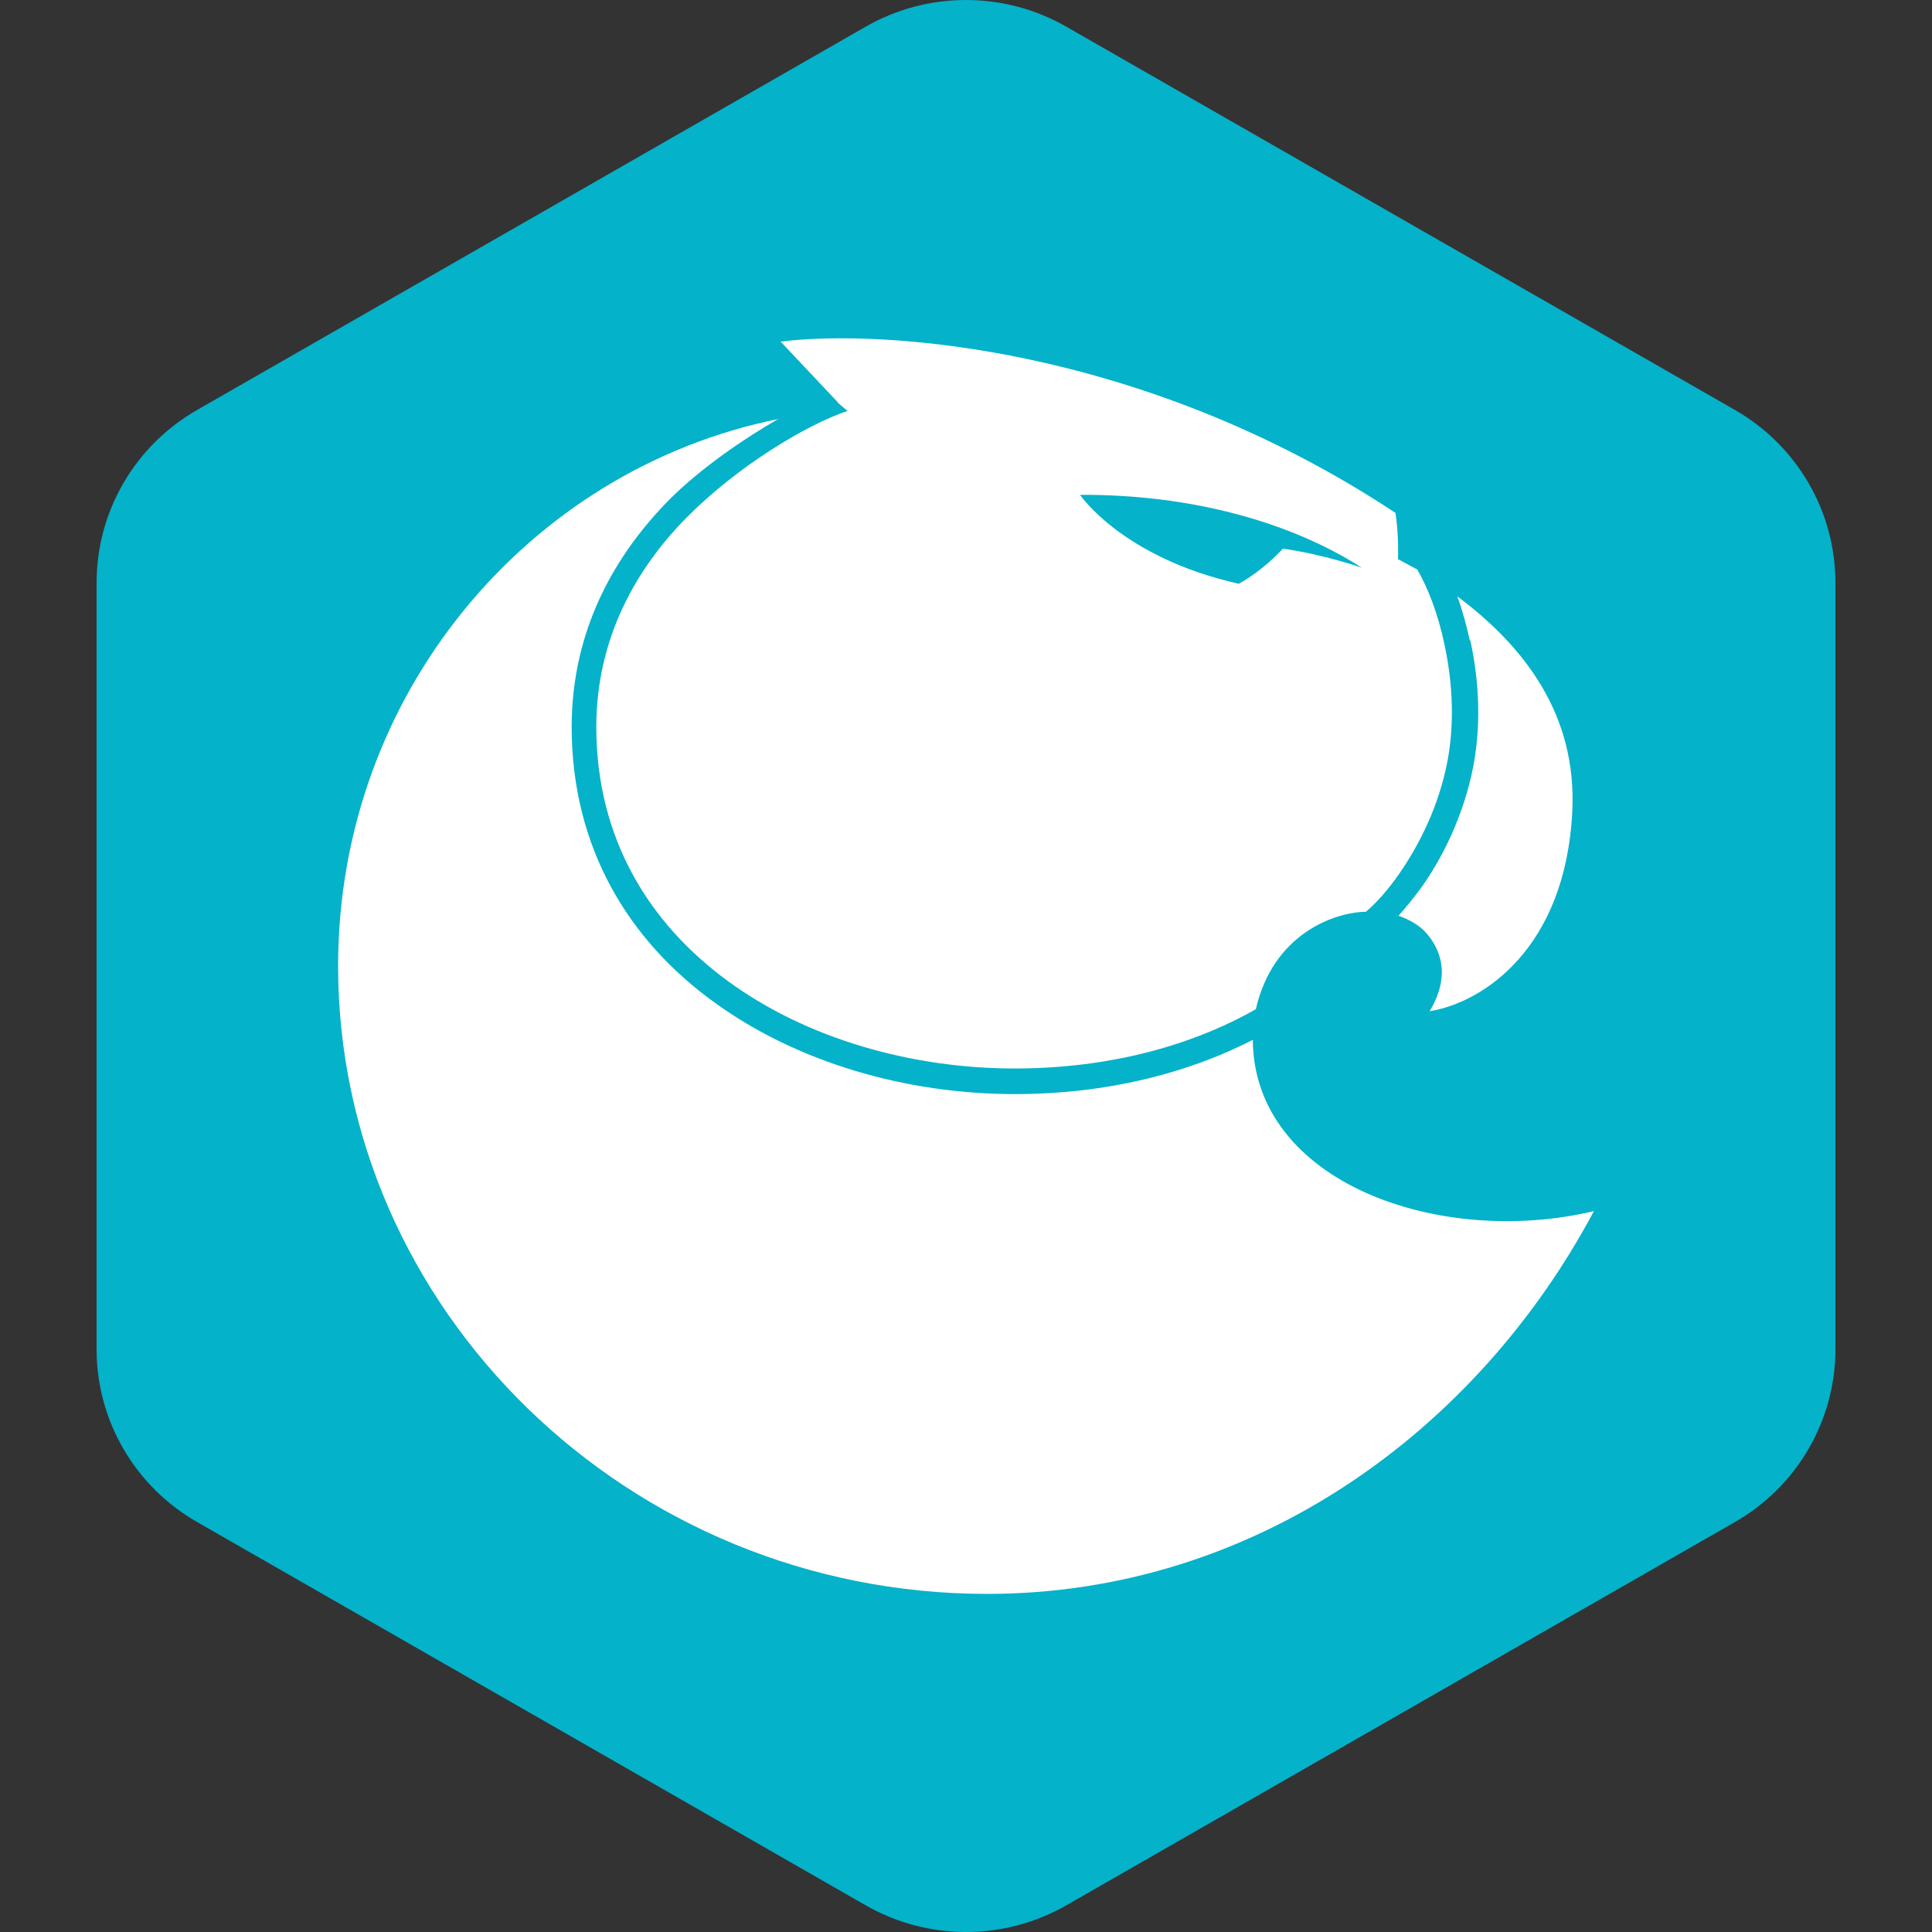
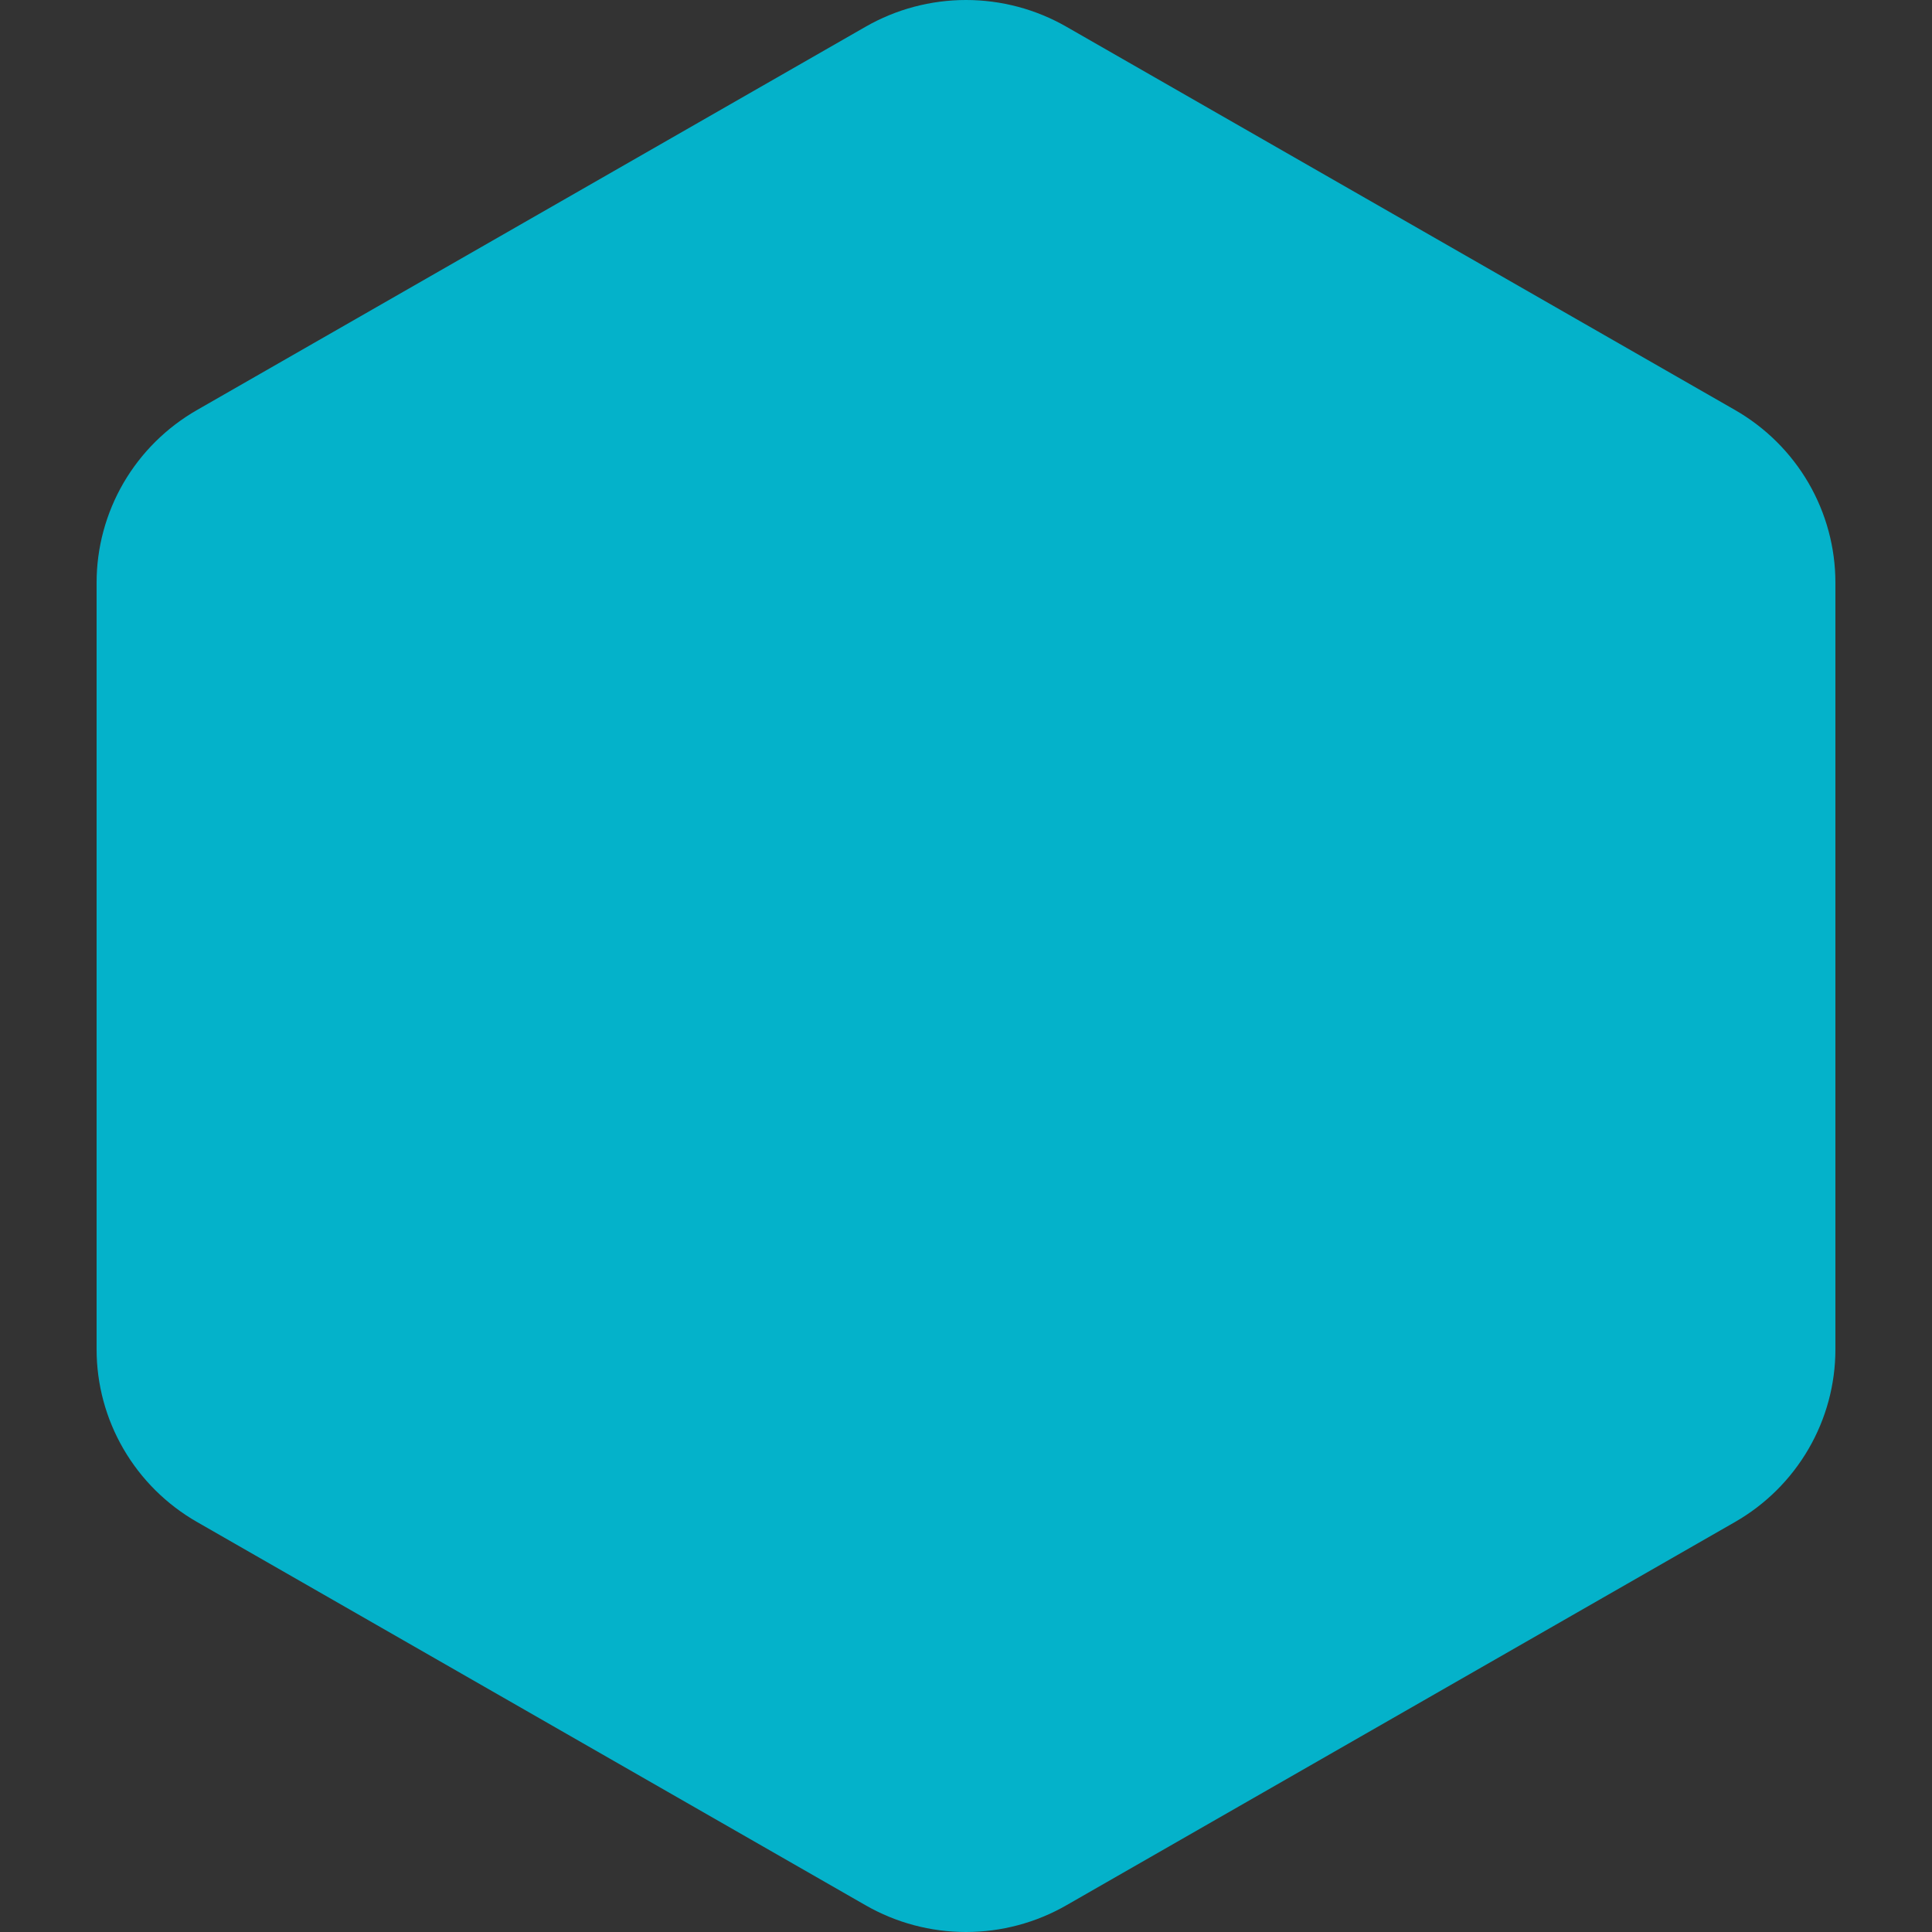
<svg xmlns="http://www.w3.org/2000/svg" width="40" height="40" viewBox="0 0 40 40" fill="none">
  <rect x="0" y="0" width="40" height="40" fill="#333333" stroke="none" />
  <path fill-rule="evenodd" clip-rule="evenodd" d="M22.078 0.553L35.922 8.489C36.553 8.851 37.078 9.372 37.443 9.999C37.808 10.627 38 11.339 38 12.063V27.937C38 28.661 37.808 29.373 37.443 30C37.078 30.628 36.553 31.149 35.922 31.511L22.078 39.447C21.447 39.809 20.73 40 20 40C19.27 40 18.553 39.809 17.922 39.447L4.079 31.511C3.447 31.149 2.922 30.628 2.557 30C2.192 29.373 2 28.661 2 27.937V12.063C2 11.339 2.192 10.627 2.557 9.999C2.922 9.372 3.447 8.851 4.079 8.489L17.922 0.553C18.553 0.191 19.27 0 20 0C20.73 0 21.447 0.191 22.078 0.553Z" fill="#04B2CA" />
  <g clip-path="url(#clip0_977_11428)">
    <path fill-rule="evenodd" clip-rule="evenodd" d="M17.348 8.331L16.163 7.073C18.222 6.813 23.64 7.146 28.892 10.619C28.965 11.098 28.944 11.576 28.944 11.576L29.329 11.784H29.339C29.558 12.158 29.776 12.71 29.911 13.365C30.078 14.155 30.13 15.06 29.932 15.934C29.735 16.807 29.35 17.535 28.986 18.066C28.715 18.461 28.455 18.731 28.279 18.877C27.613 18.887 26.355 19.345 26.001 20.894C24.93 21.508 23.235 22.122 21.009 22.122C18.877 22.122 16.703 21.508 15.07 20.312C13.448 19.126 12.346 17.369 12.346 15.05C12.346 13.209 13.178 11.763 14.218 10.713C15.268 9.652 16.703 8.789 17.546 8.508L17.338 8.331H17.348ZM26.562 11.358C26.146 11.805 25.762 12.023 25.647 12.086C23.235 11.545 22.361 10.245 22.361 10.245C24.639 10.234 26.698 10.796 28.195 11.753C28.195 11.753 27.384 11.472 26.552 11.358H26.562Z" fill="white" />
-     <path d="M16.121 8.674C10.942 9.714 7 14.374 7 20C7 27.114 13.011 33 20.437 33C25.98 33 30.587 29.61 33 25.075C29.797 25.834 25.959 24.482 25.938 21.529C24.784 22.122 23.12 22.652 21.009 22.652C18.783 22.652 16.506 22.007 14.769 20.738C13.022 19.47 11.836 17.556 11.836 15.05C11.836 13.032 12.741 11.472 13.864 10.338C14.509 9.694 15.403 9.08 16.131 8.664L16.121 8.674Z" fill="white" />
-     <path d="M30.431 13.261C30.359 12.938 30.275 12.626 30.171 12.346C31.565 13.386 32.647 14.8 32.553 16.786C32.418 19.636 30.702 20.759 29.599 20.936C30.13 20.052 29.683 19.49 29.516 19.303C29.433 19.21 29.256 19.064 28.955 18.96C29.1 18.794 29.267 18.596 29.433 18.367C29.839 17.795 30.244 17.005 30.463 16.058C30.681 15.102 30.629 14.114 30.442 13.261H30.431Z" fill="white" />
  </g>
  <defs>
    <clipPath id="clip0_977_11428">
-       <rect width="26" height="26" fill="white" transform="translate(7 7)" />
-     </clipPath>
+       </clipPath>
  </defs>
</svg>